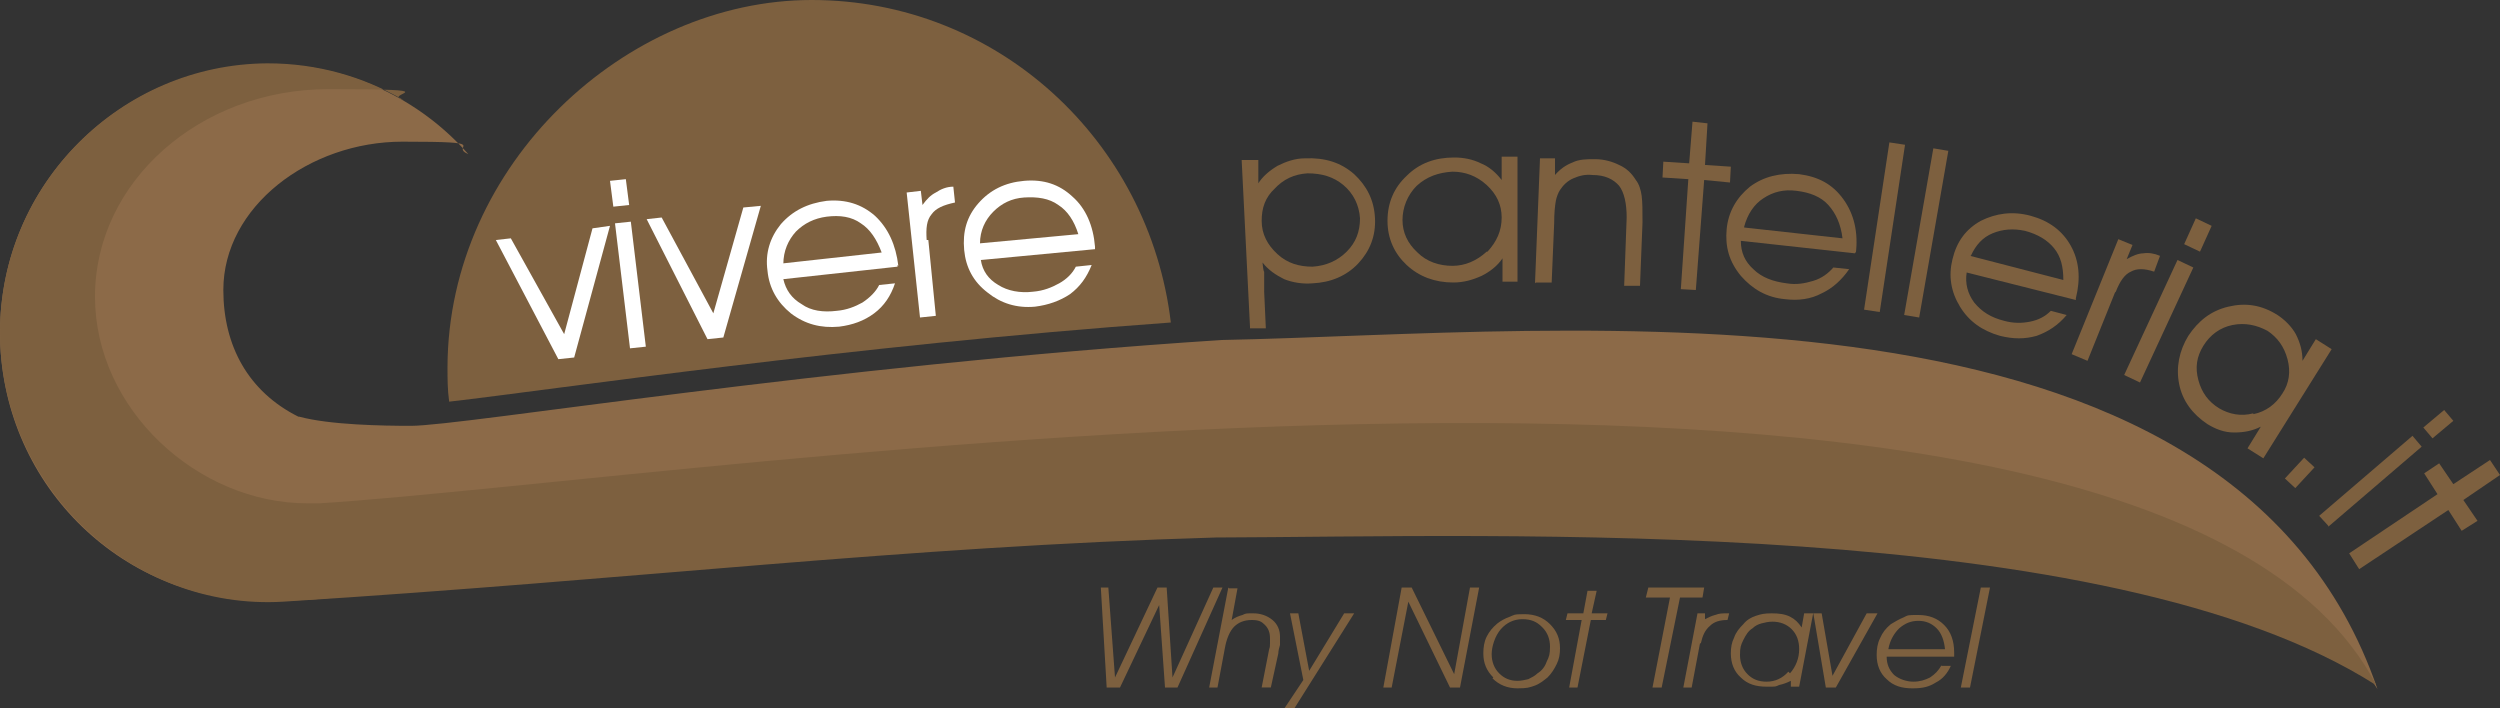
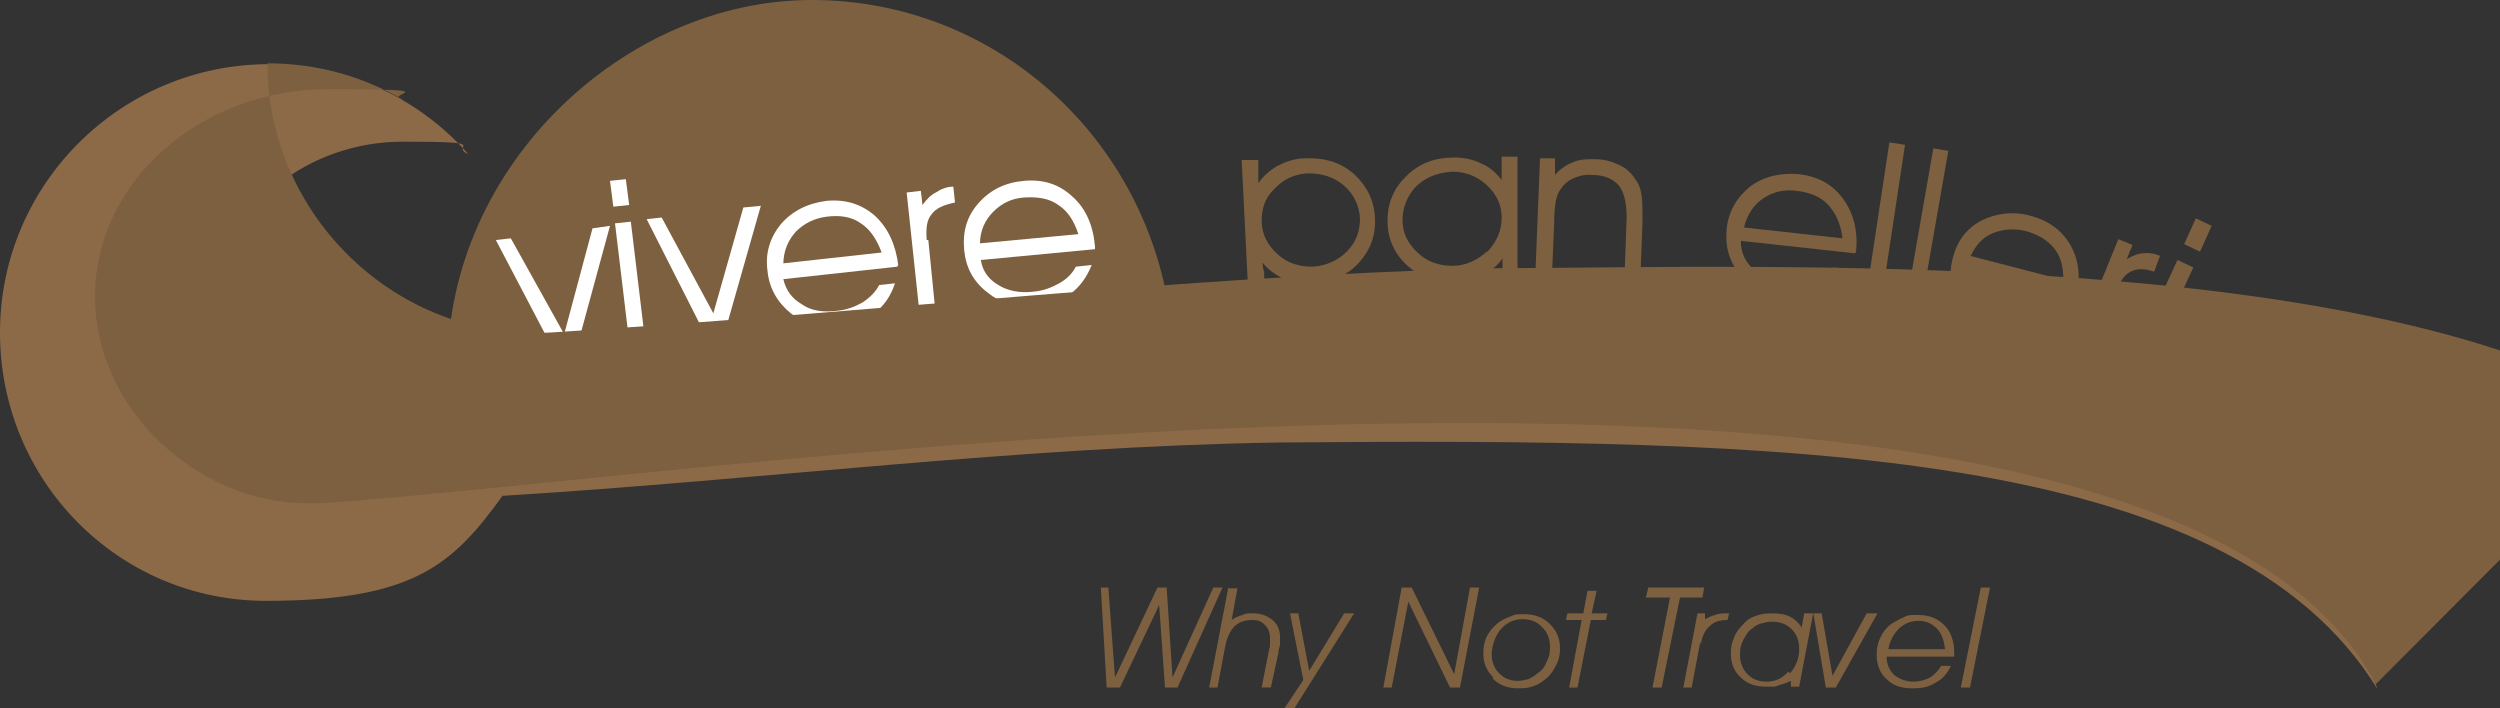
<svg xmlns="http://www.w3.org/2000/svg" id="Livello_1" version="1.1" viewBox="0 0 300 85">
  <rect x="0" y="0" width="300" height="85" fill="#333333" stroke="none" />
  <defs>
    <style>
      .st0 {
        fill: #fff;
      }

      .st0, .st1, .st2 {
        fill-rule: evenodd;
      }

      .st1, .st3 {
        fill: #7d603f;
      }

      .st2 {
        fill: #8c6a48;
      }
    </style>
  </defs>
  <path class="st1" d="M147.4,70.5l-2.3,12h1l.9-4.8c.2-1.1.6-2,1.1-2.5.5-.5,1.2-.8,2.1-.8s1.2.2,1.6.6c.4.4.6.9.6,1.6,0,.2,0,.4,0,.6,0,.2,0,.5-.1.7l-.9,4.6h1.1l.9-4.1c0-.3.1-.7.2-1,0-.3,0-.7,0-1,0-.8-.3-1.5-.9-2-.6-.5-1.4-.8-2.3-.8s-.9,0-1.3.2c-.4.1-.9.3-1.3.6l.7-3.8h-1Z" />
  <polygon class="st1" points="155.2 85.2 162.5 73.6 161.3 73.6 157.1 80.5 155.8 73.6 154.8 73.6 156.4 81.6 154 85.2 155.2 85.2" />
  <polygon class="st1" points="167 82.5 169 72.2 174 82.5 175.2 82.5 177.5 70.5 176.4 70.5 174.5 80.9 169.4 70.5 168.2 70.5 166 82.5 167 82.5" />
  <path class="st1" d="M179.1,81.4c.8.8,1.8,1.2,3,1.2s1.4-.1,2-.3c.6-.2,1.1-.6,1.6-1,.5-.5.8-1,1.1-1.6.3-.6.4-1.2.4-1.9,0-1.2-.4-2.1-1.2-2.9-.8-.8-1.8-1.2-3.1-1.2s-1.2.1-1.7.3c-.6.2-1.1.5-1.5.8-.6.5-1,1-1.3,1.6-.3.6-.4,1.3-.4,2,0,1.2.4,2.1,1.2,2.9M185.1,75.3c.6.6.9,1.4.9,2.3s-.1,1.2-.4,1.8c-.2.6-.6,1.1-1.1,1.4-.3.3-.7.5-1.1.7-.4.1-.9.2-1.3.2-.9,0-1.6-.3-2.2-.9-.6-.6-.9-1.4-.9-2.3s.4-2.2,1.1-3,1.6-1.2,2.6-1.2c1,0,1.7.3,2.3.9" />
  <polygon class="st1" points="189.3 82.5 190.9 74.4 192.7 74.4 192.9 73.6 191 73.6 191.6 70.9 190.5 70.9 190 73.6 188.1 73.6 187.9 74.4 189.8 74.4 188.3 82.5 189.3 82.5" />
  <polygon class="st1" points="199.4 82.5 201.6 71.7 204.3 71.7 204.5 70.5 197.8 70.5 197.5 71.7 200.4 71.7 198.3 82.5 199.4 82.5" />
  <path class="st1" d="M204.1,77.2c.2-.9.5-1.6,1.1-2.1.5-.5,1.2-.7,2.1-.7h0l.2-.8h-.2c-.6,0-1,0-1.5.2-.4.1-.8.3-1.2.5v-.7c.1,0-.9,0-.9,0l-1.7,8.9h1l1-5.3Z" />
  <path class="st1" d="M217.6,73.6h-1.1l-.3,1.7c-.4-.6-.8-1-1.4-1.3s-1.3-.4-2.2-.4-1.3.1-1.9.3c-.6.2-1.1.5-1.5,1-.5.5-.9,1-1.1,1.6-.3.6-.4,1.2-.4,1.9,0,1.2.4,2.2,1.2,2.9.8.8,1.8,1.1,3.1,1.1s1,0,1.5-.2c.5-.1,1-.3,1.4-.5v.7c-.1,0,1,0,1,0l1.7-8.9ZM214.6,80.6c-.7.8-1.6,1.2-2.6,1.2s-1.7-.3-2.3-.9c-.6-.6-.9-1.4-.9-2.3s.1-1.2.4-1.8c.3-.6.6-1.1,1.1-1.4.3-.3.7-.5,1.1-.6.4-.1.8-.2,1.3-.2.9,0,1.7.3,2.3.9.6.6.9,1.4.9,2.4,0,1.1-.4,2.1-1.1,2.9" />
  <polygon class="st1" points="220.3 82.5 225.3 73.6 224 73.6 219.9 81.1 218.6 73.6 217.6 73.6 219.1 82.5 220.3 82.5" />
  <path class="st1" d="M233,79.8c-.4.7-.8,1.1-1.4,1.5-.6.3-1.2.5-2,.5s-1.7-.3-2.3-.8c-.6-.6-.9-1.3-.9-2.2h8.1c0,0,0-.1,0-.2v-.3c0-1.4-.4-2.5-1.2-3.3-.8-.8-1.8-1.2-3.1-1.2s-1.2,0-1.8.3c-.5.2-1,.5-1.5.8-.6.5-1,1-1.3,1.7-.3.6-.4,1.3-.4,2,0,1.2.4,2.2,1.2,2.9.8.8,1.8,1.1,3.1,1.1s2-.2,2.8-.7c.8-.4,1.4-1.1,1.8-2h-1.2ZM226.6,77.9c.2-1.1.7-1.9,1.3-2.5.7-.6,1.4-.9,2.3-.9s1.6.3,2.2.9c.6.6.9,1.5,1,2.5h-6.8Z" />
  <polygon class="st1" points="237.7 70.5 235.3 82.5 236.4 82.5 238.8 70.5 237.7 70.5" />
  <path class="st1" d="M53.7,44c0,1.4,0,2.8.2,4.2,13-1.5,47.8-6.7,86.6-9.5C137.9,16.9,119.7,0,97.4,0s-43.6,19.7-43.7,44" />
  <polygon class="st0" points="73.2 27.1 71.1 27.4 67.7 40.1 61.3 28.6 59.5 28.8 67 43.1 68.9 42.9 73.2 27.1" />
  <path class="st0" d="M77.5,41.6l-1.8-15-1.9.2,1.8,15,1.9-.2ZM75.1,21.5l-1.9.2.4,3.1,1.9-.2-.4-3.1Z" />
  <polygon class="st0" points="91.3 24.7 89.2 24.9 85.6 37.6 79.4 26.1 77.6 26.3 84.9 40.7 86.8 40.5 91.3 24.7" />
  <path class="st0" d="M94,31.7c0-1.6.6-2.9,1.5-3.9,1-1,2.2-1.6,3.7-1.8,1.6-.2,3,0,4.1.8,1.1.7,1.9,1.9,2.5,3.5l-11.8,1.3ZM107.8,31.9c-.3-2.5-1.2-4.5-2.8-6-1.6-1.4-3.5-2-5.8-1.8-2.3.3-4.1,1.2-5.5,2.8-1.3,1.6-1.9,3.5-1.6,5.6.2,2.1,1.2,3.8,2.8,5.1,1.7,1.3,3.6,1.8,5.8,1.6,1.6-.2,3-.7,4.2-1.6,1.2-.9,2-2.1,2.5-3.6l-1.9.2c-.4.8-1.1,1.5-2,2.1-.9.5-1.9.9-3.1,1-1.6.2-3.1,0-4.2-.8-1.2-.7-1.9-1.7-2.2-3l13.7-1.5v-.2Z" />
  <path class="st0" d="M111.2,28.8c-.1-1.4,0-2.4.6-3.1.5-.7,1.4-1.1,2.8-1.4l-.2-1.9c-.8,0-1.5.3-2.1.7-.6.3-1.1.8-1.6,1.5l-.2-1.7-1.7.2,1.6,15,1.9-.2-.9-9.1Z" />
  <path class="st0" d="M117.6,29.2c0-1.5.6-2.8,1.6-3.8,1-1,2.2-1.6,3.7-1.7,1.6-.1,3,.1,4.1.9,1.1.7,1.9,1.9,2.4,3.5l-11.8,1.1ZM131.4,29.6c-.2-2.5-1.1-4.6-2.7-6-1.6-1.5-3.5-2.1-5.8-1.9-2.3.2-4.1,1.1-5.5,2.7-1.4,1.6-1.9,3.4-1.7,5.6.2,2.1,1.1,3.8,2.8,5.1,1.6,1.3,3.5,1.9,5.7,1.7,1.6-.2,3-.7,4.2-1.5,1.2-.9,2-2,2.6-3.5l-1.9.2c-.4.8-1.1,1.5-2,2-.9.5-1.9.9-3.1,1-1.6.2-3.1-.1-4.2-.8-1.2-.7-1.9-1.7-2.1-3l13.7-1.3v-.2Z" />
  <path class="st1" d="M152.9,22.7c1.1-1.2,2.4-1.8,4-1.9,1.7,0,3.1.4,4.3,1.4,1.2,1,1.9,2.4,2,4,0,1.6-.5,2.9-1.6,4-1.1,1.1-2.5,1.7-4.1,1.8-1.6,0-3-.4-4.2-1.5-1.2-1.1-1.9-2.4-1.9-4,0-1.5.4-2.8,1.6-3.9M150,39.4h1.9c0,0-.2-4.4-.2-4.4v-2.4c-.1,0-.2-1.1-.2-1.1.7.9,1.6,1.5,2.6,2,1,.4,2.2.6,3.4.5,2.2-.1,4.1-.9,5.5-2.4,1.4-1.5,2.1-3.3,2-5.4-.1-2.2-1-3.9-2.5-5.3-1.6-1.4-3.5-2-5.9-1.9-1.2,0-2.3.4-3.3.9-1,.6-1.8,1.3-2.3,2.1v-2.8c-.1,0-2,0-2,0l1,20Z" />
  <path class="st1" d="M180.2,33.8h1.9s0-15,0-15h-1.9s0,2.8,0,2.8c-.7-.9-1.5-1.6-2.5-2-1-.5-2.1-.7-3.2-.7-2.3,0-4.2.7-5.7,2.2-1.5,1.4-2.3,3.2-2.3,5.4,0,2.1.8,3.9,2.3,5.3,1.5,1.4,3.4,2.1,5.6,2.1,1.2,0,2.3-.3,3.4-.8,1-.5,1.9-1.2,2.5-2.1v2.8ZM178.4,30.2c-1.2,1.1-2.6,1.7-4.1,1.7-1.6,0-3.1-.5-4.2-1.6-1.2-1.1-1.8-2.4-1.8-3.9s.6-3,1.7-4.1c1.2-1.1,2.6-1.6,4.3-1.7,1.5,0,2.9.5,4.1,1.6,1.2,1.1,1.8,2.4,1.8,3.9,0,1.6-.6,2.9-1.7,4.1" />
  <path class="st1" d="M184.3,33.9h1.9c0,0,.3-7.1.3-7.1,0-1.3.1-2.1.2-2.7.1-.5.3-1,.5-1.3.4-.6.9-1.1,1.6-1.4.7-.3,1.4-.5,2.3-.4,1.5,0,2.5.5,3.2,1.3.6.8.9,2.1.9,3.8l-.3,8.2h1.9c0,0,.3-7.6.3-7.6,0-1.4,0-2.4-.1-3.2-.1-.7-.3-1.4-.7-1.9-.5-.8-1.1-1.4-2-1.8-.8-.4-1.8-.7-2.9-.7-1,0-1.9,0-2.7.4-.8.3-1.5.8-2.1,1.5v-2c0,0-1.8,0-1.8,0l-.6,15Z" />
-   <polygon class="st1" points="203.5 34.8 204.5 21.6 207.6 21.9 207.7 20 204.6 19.8 204.9 14.8 203.1 14.6 202.7 19.6 199.6 19.4 199.5 21.3 202.6 21.5 201.7 34.7 203.5 34.8" />
  <path class="st1" d="M209.3,27.2c.4-1.5,1.2-2.7,2.3-3.4,1.2-.8,2.5-1.1,4-.9,1.6.2,2.9.7,3.8,1.7.9,1,1.5,2.3,1.7,4l-11.8-1.3ZM222.7,30.4c.3-2.5-.2-4.7-1.5-6.5-1.3-1.8-3-2.7-5.3-3-2.3-.2-4.3.3-5.9,1.5-1.6,1.3-2.6,3-2.8,5.1-.2,2.1.3,3.9,1.7,5.6,1.4,1.6,3.1,2.6,5.3,2.8,1.6.2,3.1,0,4.4-.7,1.3-.6,2.4-1.6,3.3-2.9l-1.9-.2c-.6.7-1.4,1.3-2.4,1.6-1,.3-2,.5-3.2.3-1.6-.2-3-.7-4-1.7-1-.9-1.5-2-1.5-3.4l13.7,1.5v-.2Z" />
  <rect class="st3" x="215.9" y="26.3" width="20.3" height="1.9" transform="translate(165.4 246.7) rotate(-81.4)" />
  <polygon class="st1" points="230.3 38.1 233.8 18.1 232 17.8 228.5 37.8 230.3 38.1" />
  <path class="st1" d="M236.5,30.7c.6-1.3,1.4-2.2,2.6-2.7,1.2-.5,2.5-.6,3.9-.3,1.5.4,2.7,1.1,3.5,2.1.8,1,1.1,2.2,1.1,3.8l-11.2-2.9ZM249.1,35.8c.6-2.4.4-4.5-.6-6.3-1-1.8-2.6-3-4.8-3.6-2.2-.6-4.2-.3-6,.6-1.8,1-2.9,2.5-3.4,4.6-.5,2-.2,3.9.9,5.7,1.1,1.8,2.7,2.9,4.8,3.5,1.6.4,3,.4,4.4,0,1.4-.5,2.6-1.3,3.6-2.5l-1.9-.5c-.7.7-1.5,1.1-2.5,1.3-1,.2-2,.2-3.1-.1-1.6-.4-2.7-1.1-3.6-2.2-.8-1.1-1.1-2.3-.9-3.6l13.1,3.3v-.2Z" />
  <path class="st1" d="M253.9,35c.5-1.3,1.1-2.1,1.8-2.4.7-.4,1.6-.4,2.8,0l.7-1.9c-.7-.3-1.4-.4-2-.3-.6,0-1.3.3-2,.7l.7-1.7-1.7-.7-5.6,13.8,1.9.8,3.3-8.2Z" />
  <path class="st1" d="M256.8,45.9l6.4-13.8-1.9-.9-6.4,13.8,1.9.9ZM265.4,27.1l-1.9-.9-1.4,3.1,1.9.9,1.4-3.1Z" />
  <path class="st1" d="M269.7,53.8l1.9,1.2,8.2-13.1-1.9-1.2-1.6,2.6c0-1.2-.3-2.2-.8-3.2-.5-.9-1.3-1.7-2.2-2.3-1.9-1.2-3.8-1.5-5.9-1s-3.6,1.7-4.8,3.5c-1.1,1.8-1.5,3.8-1.1,5.8.4,2,1.6,3.6,3.4,4.8,1,.6,2,1,3.2,1,1.2,0,2.2-.2,3.2-.7l-1.6,2.6ZM270.4,49.6c-1.5.4-2.9.1-4.1-.6-1.3-.8-2.1-1.9-2.5-3.4-.4-1.5-.2-2.8.6-4.1.8-1.3,2-2.2,3.5-2.5,1.5-.3,2.9,0,4.2.7,1.2.8,2,1.9,2.4,3.4.4,1.5.2,2.9-.6,4.1-.8,1.3-2,2.2-3.5,2.5" />
  <rect class="st3" x="274.3" y="55.9" width="3.4" height="1.7" transform="translate(46.8 220.7) rotate(-47.2)" />
  <path class="st1" d="M279.4,63.2l11.2-9.6-1.1-1.3-11.2,9.6,1.1,1.2ZM294.4,50.5l-1.1-1.3-2.5,2.1,1.1,1.3,2.5-2.1Z" />
  <polygon class="st1" points="283.1 68.3 293.8 61.2 295.4 63.7 297.3 62.5 295.6 60 300 57 298.8 55.2 294.4 58.1 292.7 55.6 290.9 56.8 292.5 59.3 281.9 66.4 283.1 68.3" />
  <path class="st2" d="M0,39.9c0,17.8,14.2,32.2,31.9,32.2s22.4-4.3,28.4-12.6c31.1-1.9,61.8-5.9,93.1-6.4,60.7-.5,114,.4,131.9,29.6-17.8-51.9-97.4-42.7-138.7-41.9-47.8,3.1-91,10.3-97.3,10.3-3.3,0-9.7-.1-13.4-1.1h-.1c-6-3-9-8.5-9-15.2,0-10,10.3-17.8,21.5-17.8s5.5.5,7.9,1.5c-5.8-6.6-14.4-10.8-23.9-10.8C14.5,7.7,0,22.1,0,39.9" />
-   <path class="st1" d="M285.1,82.1c-27.3-51.7-202.1-24.5-246.8-21.7-.5,0-.9,0-1.4,0-13.2,0-25.5-11.3-25.5-24.8,0-13.8,12.6-24.9,28-24.9s6.2.5,9,1.3c-4.8-2.8-10.3-4.4-16.3-4.4C14.5,7.7,0,22.1,0,39.9c0,18.4,15.7,33.4,34,32.3,42.8-2.7,74.1-6.6,111.9-7.7,34.1-.1,106.9-2.9,139.2,17.7" />
+   <path class="st1" d="M285.1,82.1c-27.3-51.7-202.1-24.5-246.8-21.7-.5,0-.9,0-1.4,0-13.2,0-25.5-11.3-25.5-24.8,0-13.8,12.6-24.9,28-24.9s6.2.5,9,1.3c-4.8-2.8-10.3-4.4-16.3-4.4c0,18.4,15.7,33.4,34,32.3,42.8-2.7,74.1-6.6,111.9-7.7,34.1-.1,106.9-2.9,139.2,17.7" />
  <polygon class="st1" points="132.8 82.5 134.4 82.5 139.1 72.6 139.8 82.5 141.3 82.5 146.7 70.5 145.6 70.5 140.7 81.3 140 70.5 138.9 70.5 133.8 81.3 133 70.5 132.1 70.5 132.8 82.5" />
</svg>